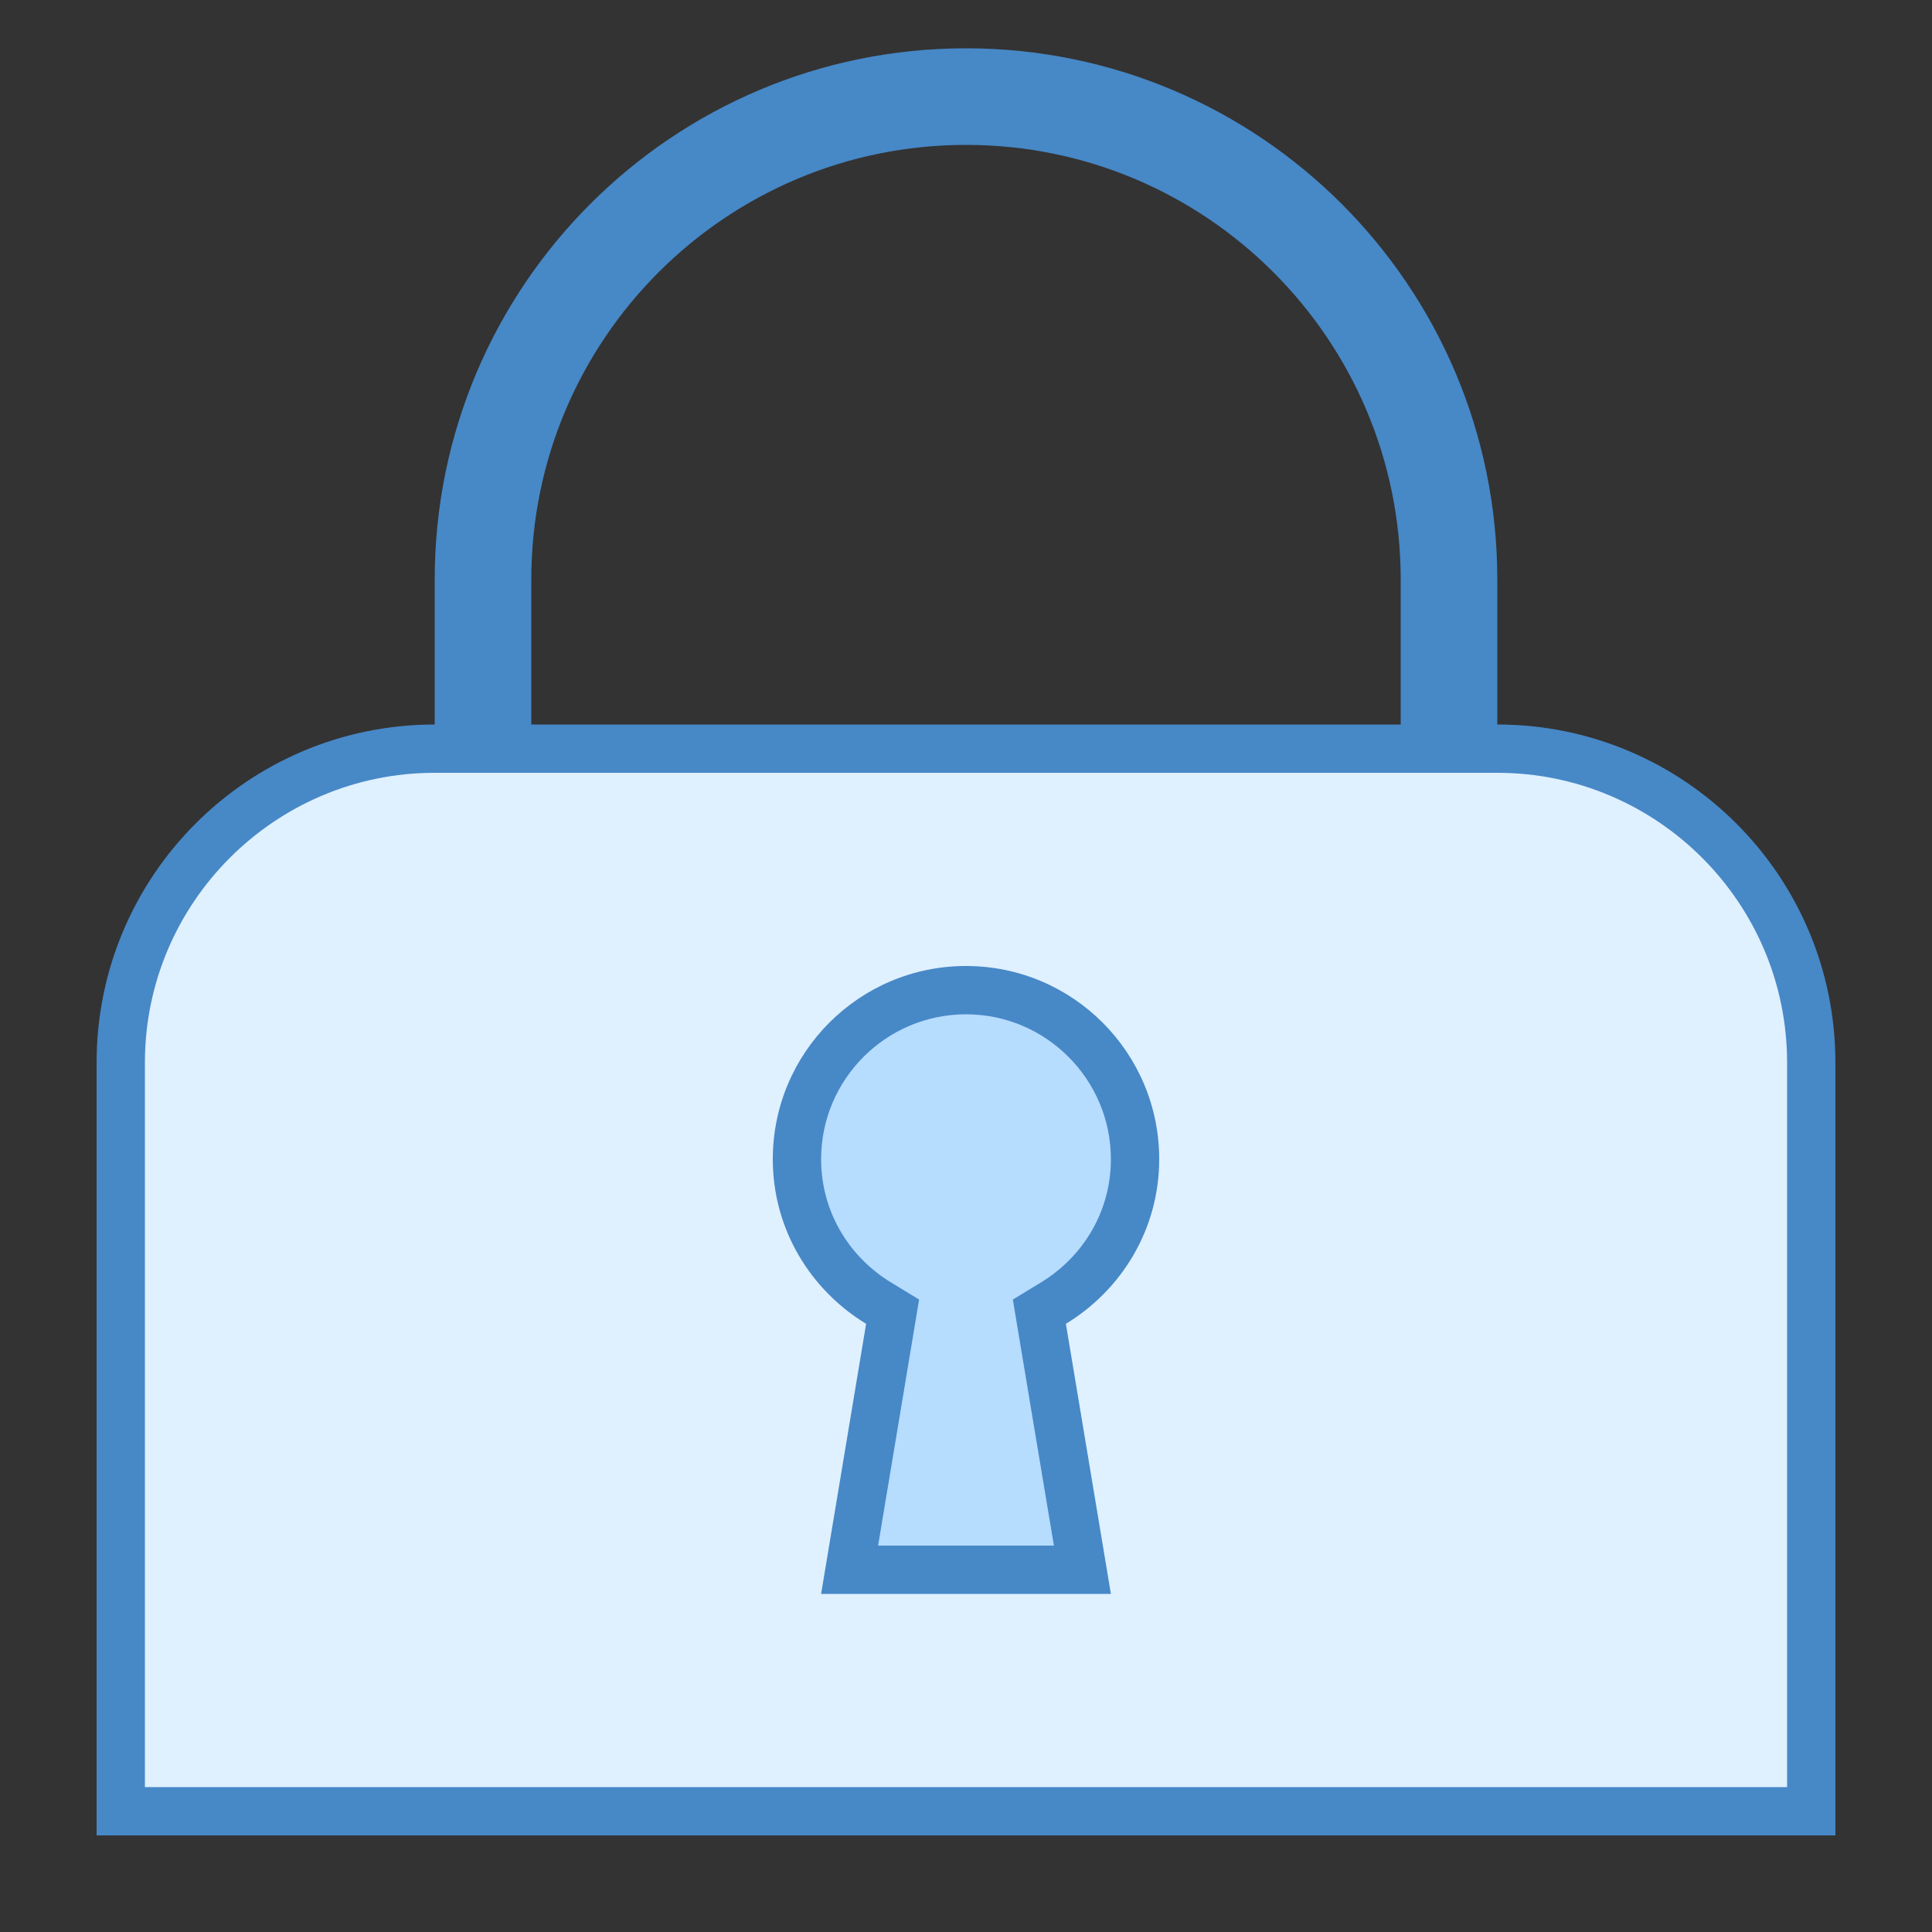
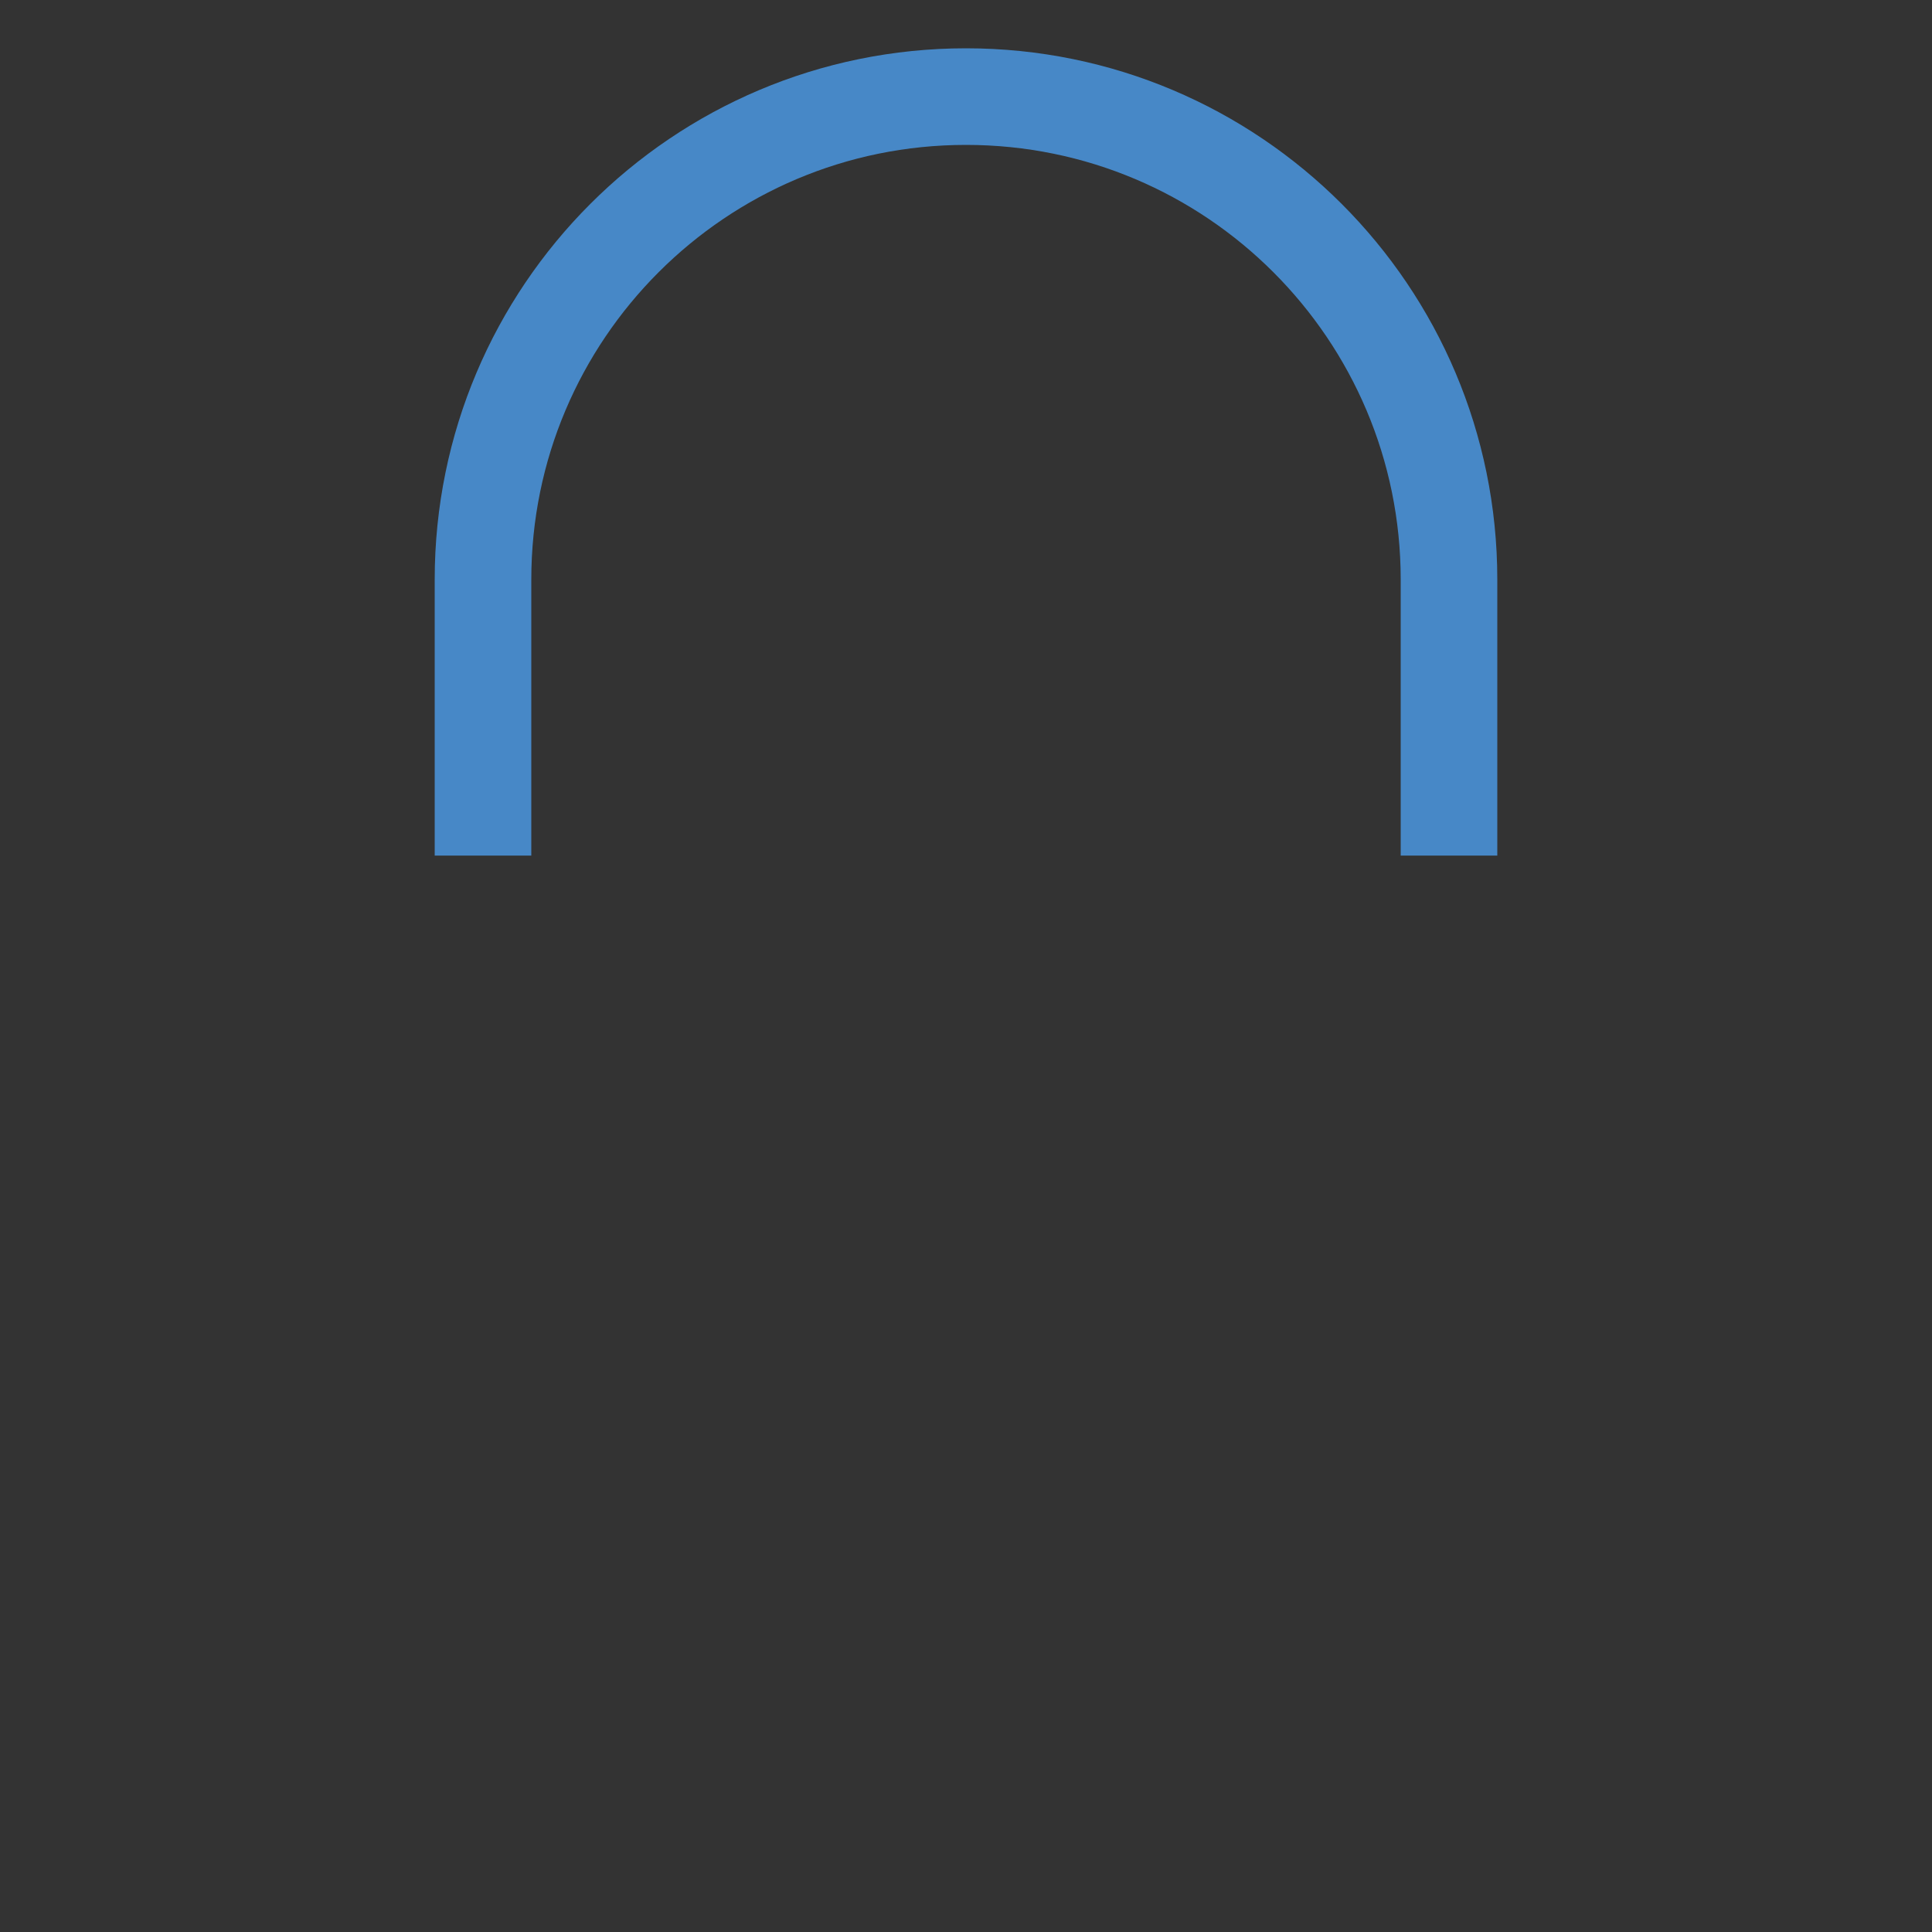
<svg xmlns="http://www.w3.org/2000/svg" viewBox="0 0 40 40" width="80px" height="80px">
  <rect x="0" y="0" width="40" height="40" fill="#333333" stroke="none" />
  <path fill="none" stroke="#4788c7" stroke-miterlimit="10" stroke-width="2" d="M30,17.714c0,0,0-5.306,0-5.714 c0-5.523-4.477-10-10-10S10,6.477,10,12c0,0.408,0,5.714,0,5.714" />
-   <path fill="#dff0fe" d="M2.5,37.5V22c0-3.584,2.916-6.5,6.5-6.5h22c3.584,0,6.5,2.916,6.5,6.5v15.5H2.5z" />
-   <path fill="#4788c7" d="M31,16c3.308,0,6,2.692,6,6v15H3V22c0-3.308,2.692-6,6-6H31 M31,15H9c-3.866,0-7,3.134-7,7v16h36V22 C38,18.134,34.866,15,31,15L31,15z" />
  <g>
-     <path fill="#b6dcfe" d="M17.59,32.5l0.891-5.343l-0.289-0.176C17.133,26.336,16.5,25.222,16.5,24c0-1.93,1.57-3.5,3.5-3.5 s3.5,1.57,3.5,3.5c0,1.222-0.633,2.336-1.691,2.981l-0.289,0.176L22.41,32.5H17.59z" />
-     <path fill="#4788c7" d="M20,21c1.654,0,3,1.346,3,3c0,1.046-0.543,2.001-1.452,2.554l-0.578,0.352l0.111,0.667L21.82,32 H18.18l0.738-4.427l0.111-0.667l-0.578-0.352C17.543,26.001,17,25.046,17,24C17,22.346,18.346,21,20,21 M20,20 c-2.209,0-4,1.791-4,4c0,1.449,0.778,2.707,1.932,3.408L17,33h6l-0.932-5.592C23.222,26.707,24,25.449,24,24 C24,21.791,22.209,20,20,20L20,20z" />
-   </g>
+     </g>
</svg>